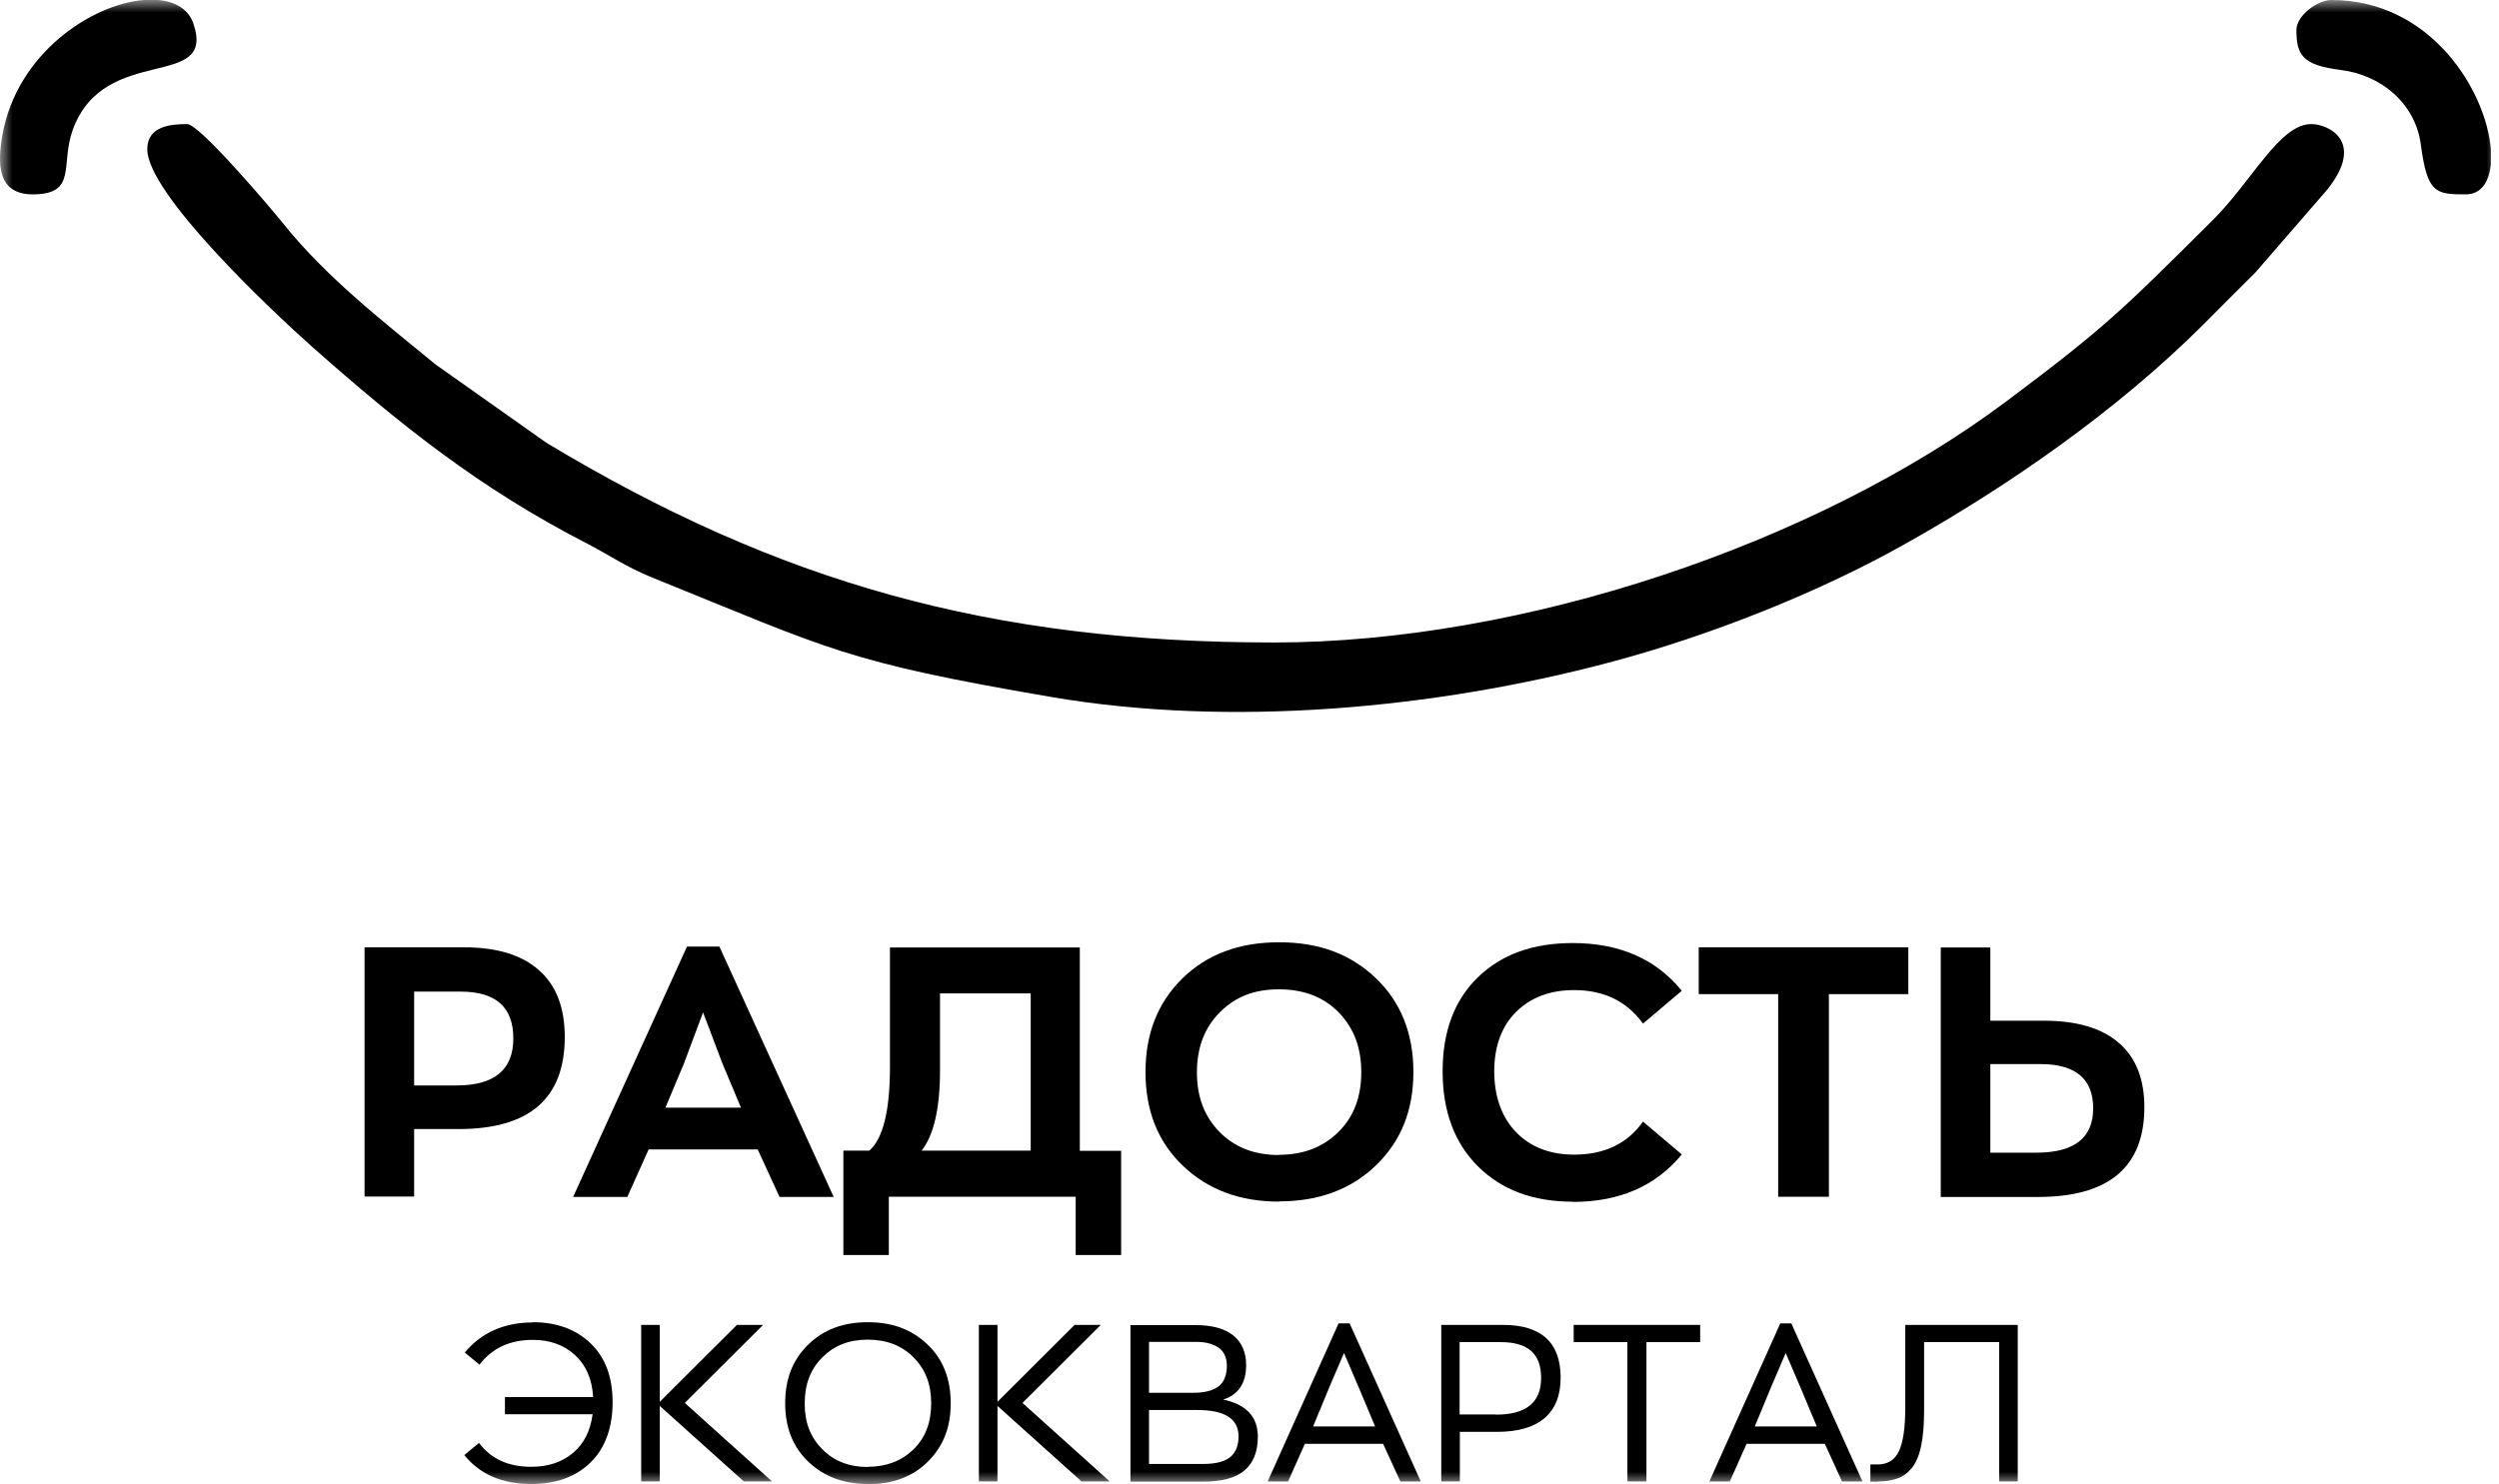
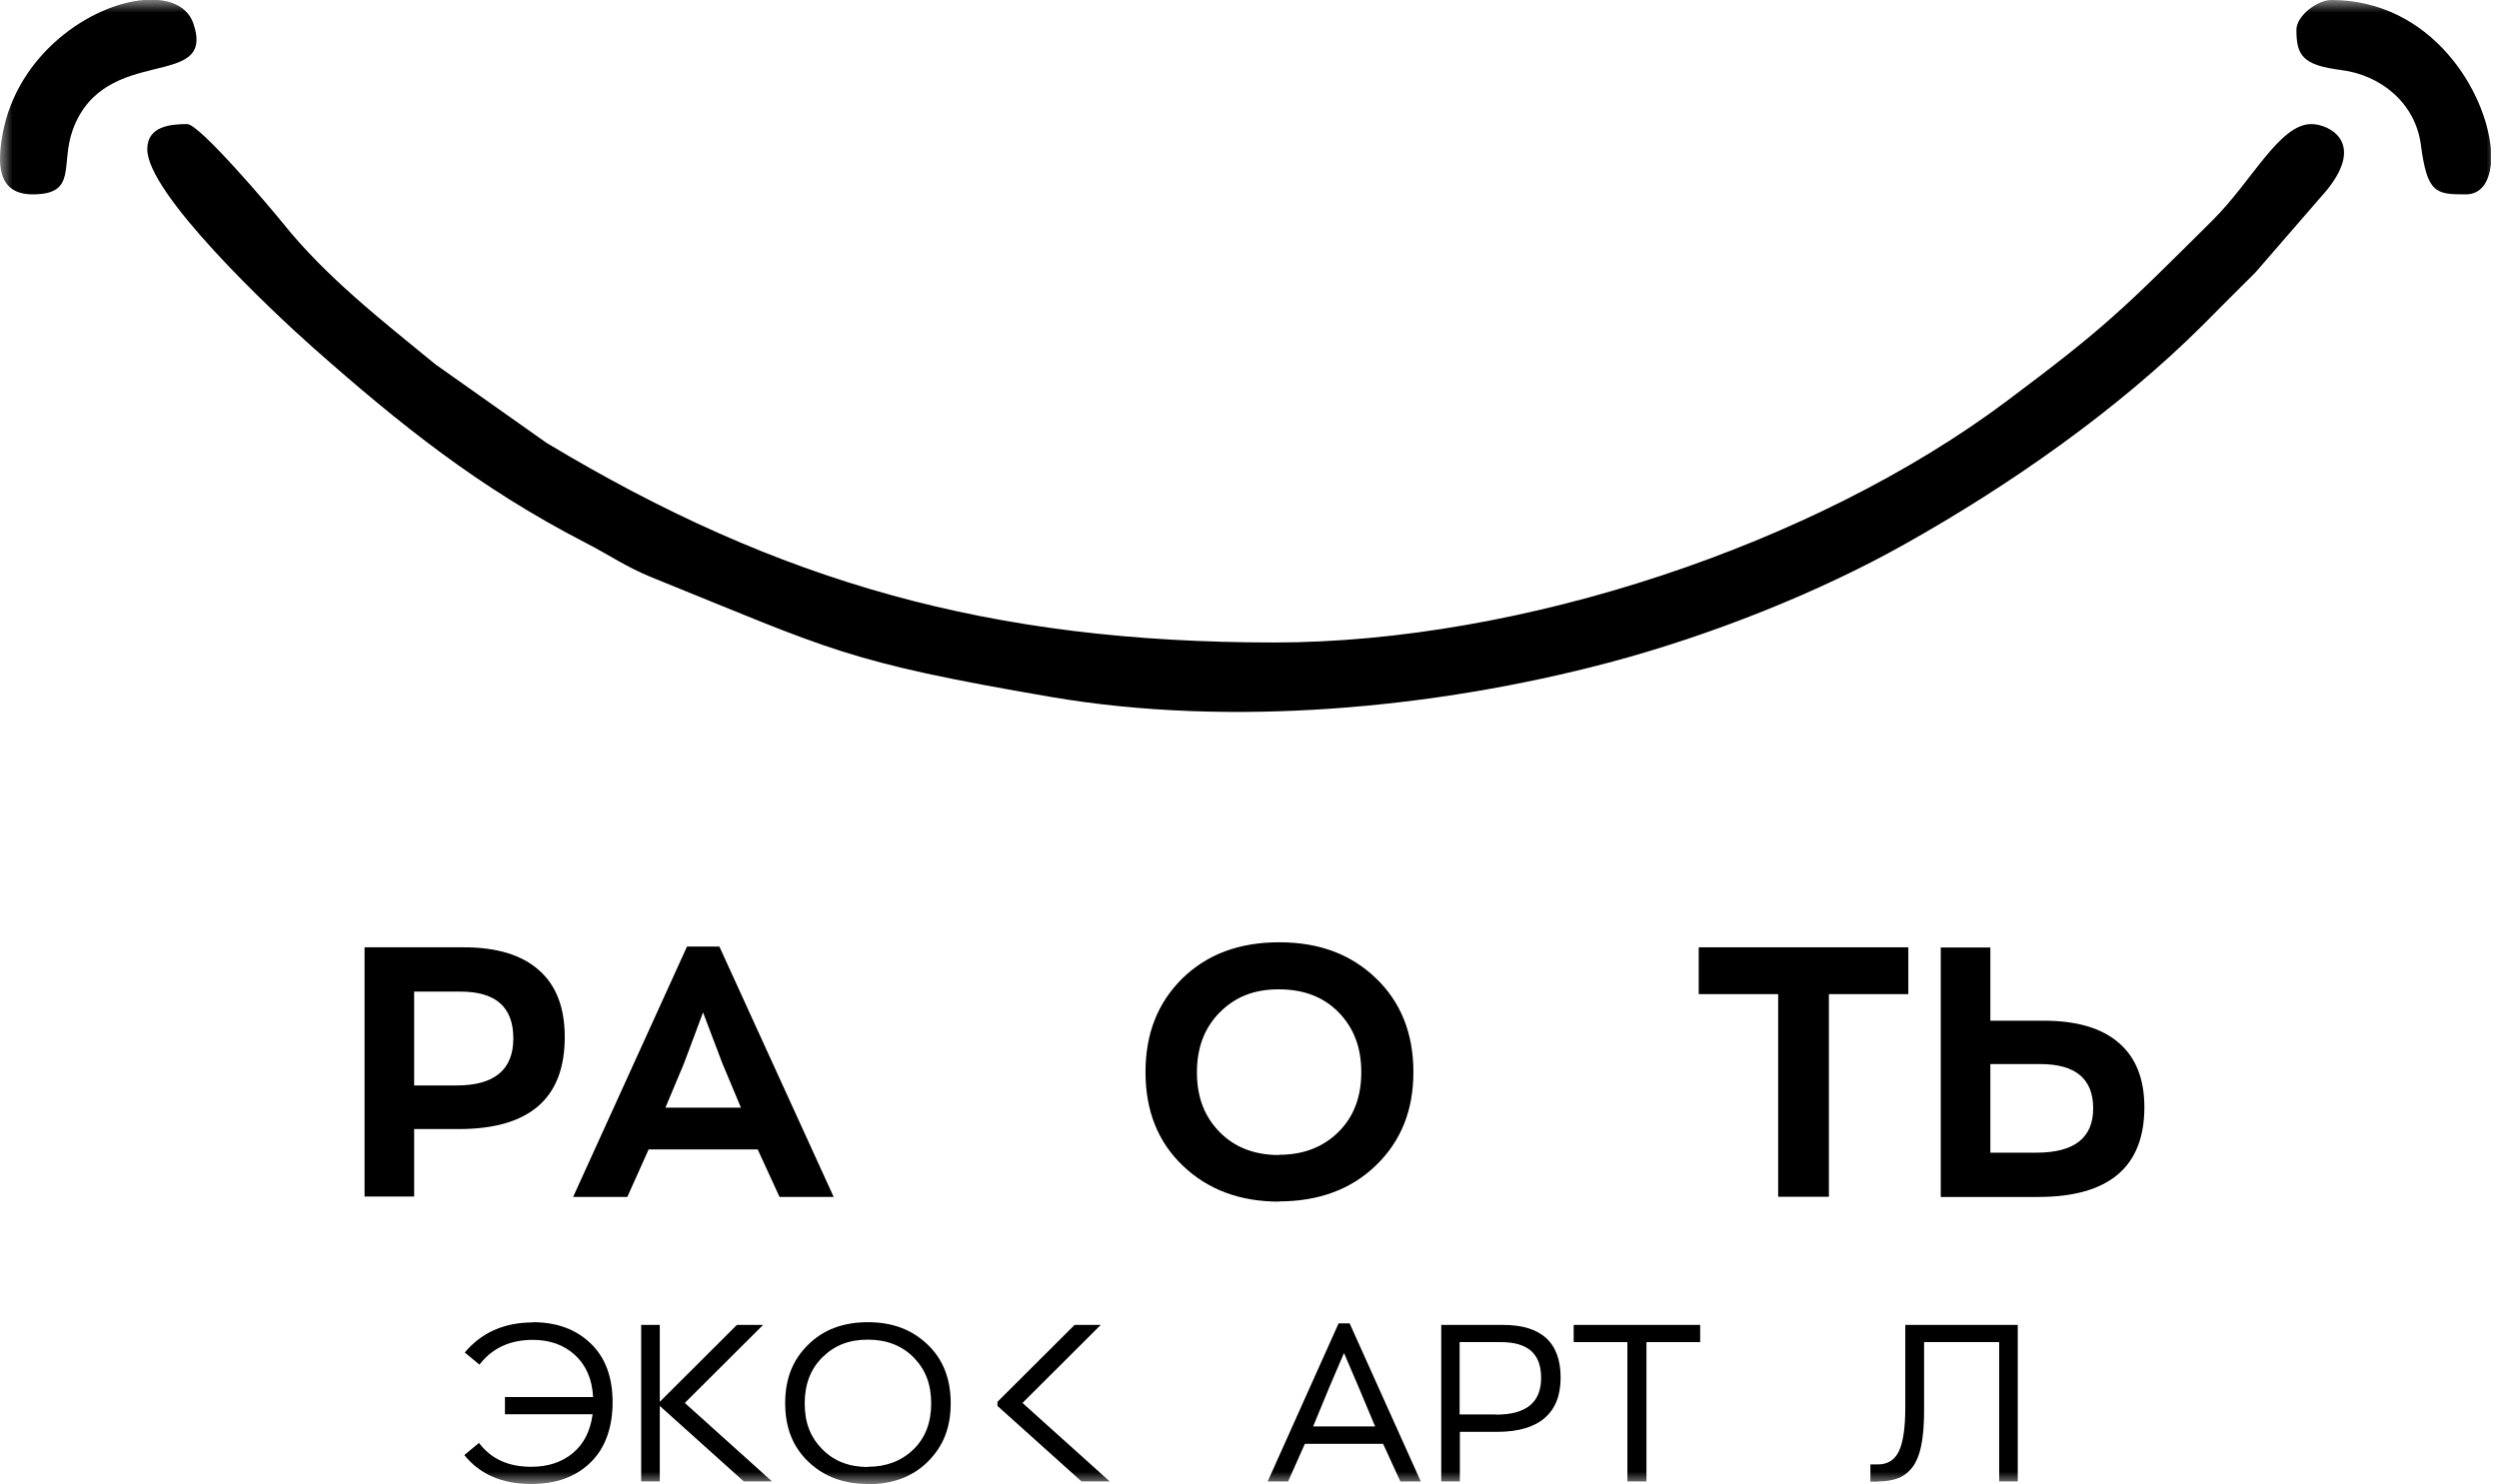
<svg xmlns="http://www.w3.org/2000/svg" width="101" height="60" viewBox="0 0 101 60" fill="none">
  <g clip-path="url(#clip0_1031_135)">
    <mask id="mask0_1031_135" style="mask-type:luminance" maskUnits="userSpaceOnUse" x="0" y="0" width="101" height="60">
      <path d="M101 0H0V60H101V0Z" fill="white" />
    </mask>
    <g mask="url(#mask0_1031_135)">
      <path fill-rule="evenodd" clip-rule="evenodd" d="M5.953 6.036C5.953 7.818 10.926 12.521 12.652 14.052C16.187 17.179 19.369 19.73 23.692 21.957C24.63 22.439 25.307 22.922 26.337 23.339C33.611 26.28 34.13 26.744 42.462 28.173C49.763 29.426 58.03 28.637 65.007 26.791C69.145 25.696 73.543 23.933 76.957 22.013C81.215 19.628 85.585 16.576 89.037 13.134C89.788 12.382 90.391 11.77 91.152 11.018L94.056 7.669C95.615 5.721 94.102 5.016 93.416 5.016C92.126 5.016 91.031 7.307 89.435 8.894C85.752 12.559 85.084 13.236 81.067 16.242C73.348 22.013 61.5 25.974 51.498 25.974C40.049 25.974 31.495 23.562 22.087 17.903L17.597 14.729C15.426 12.948 13.171 11.195 11.427 9.014C10.982 8.458 8.068 5.016 7.567 5.016C6.899 5.016 5.953 5.099 5.953 6.027" fill="black" />
      <path fill-rule="evenodd" clip-rule="evenodd" d="M1.317 7.858C3.144 7.858 2.43 6.662 2.94 5.251C4.221 1.726 8.739 3.693 7.82 0.965C7.626 0.38 7.097 0.065 6.401 0H5.807C3.701 0.176 0.695 2.152 0.101 5.437C-0.103 6.587 -0.131 7.858 1.326 7.858" fill="black" />
      <path fill-rule="evenodd" clip-rule="evenodd" d="M92.812 1.206C92.812 2.236 93.063 2.635 94.612 2.83C96.236 3.034 97.618 4.175 97.841 5.845C98.101 7.821 98.444 7.858 99.66 7.858C100.262 7.858 100.596 7.376 100.671 6.643V6.031C100.485 3.711 98.277 0 94.223 0C93.657 0 92.812 0.64 92.812 1.206Z" fill="black" />
      <path d="M18.742 38.297C20.078 38.297 21.09 38.603 21.786 39.225C22.481 39.837 22.825 40.737 22.825 41.925C22.825 44.411 21.396 45.645 18.529 45.645H16.738V48.373H14.734V38.297H18.742ZM18.455 43.882C19.976 43.882 20.747 43.251 20.747 41.98C20.747 40.709 20.032 40.088 18.613 40.088H16.738V43.882H18.455Z" fill="black" />
      <path d="M31.505 48.388L30.623 46.467H26.216L25.354 48.388H23.164L27.766 38.266H29.074L33.694 48.388H31.505ZM28.415 40.928L27.645 42.988L26.894 44.779H29.946L29.195 42.988L28.415 40.928Z" fill="black" />
-       <path d="M45.312 46.516V50.737H43.475V48.38H35.923V50.737H34.086V46.516H35.134C35.691 46.033 35.969 44.901 35.969 43.12V38.305H43.642V46.525H45.294L45.312 46.516ZM37.25 46.516H41.657V40.16H37.992V43.259C37.992 44.809 37.741 45.885 37.25 46.516Z" fill="black" />
      <path d="M51.697 48.578C50.11 48.578 48.82 48.095 47.809 47.13C46.798 46.166 46.297 44.904 46.297 43.345C46.297 41.786 46.789 40.543 47.781 39.56C48.774 38.586 50.073 38.094 51.697 38.094C53.32 38.094 54.591 38.576 55.603 39.541C56.614 40.506 57.124 41.777 57.124 43.336C57.124 44.895 56.623 46.128 55.621 47.103C54.619 48.077 53.311 48.569 51.687 48.569L51.697 48.578ZM51.697 46.685C52.671 46.685 53.469 46.379 54.09 45.767C54.712 45.154 55.018 44.347 55.018 43.345C55.018 42.343 54.712 41.554 54.109 40.933C53.506 40.311 52.699 39.996 51.687 39.996C50.676 39.996 49.925 40.302 49.303 40.923C48.681 41.545 48.375 42.352 48.375 43.354C48.375 44.356 48.681 45.145 49.294 45.767C49.906 46.388 50.704 46.694 51.687 46.694L51.697 46.685Z" fill="black" />
-       <path d="M63.565 48.581C61.969 48.581 60.698 48.108 59.743 47.162C58.787 46.215 58.305 44.926 58.305 43.311C58.305 41.697 58.778 40.435 59.733 39.507C60.689 38.58 61.96 38.125 63.565 38.125C65.449 38.125 66.924 38.765 67.972 40.055L66.404 41.382C65.755 40.482 64.827 40.027 63.621 40.027C62.647 40.027 61.867 40.324 61.274 40.908C60.689 41.493 60.392 42.3 60.392 43.311C60.392 44.323 60.689 45.167 61.274 45.77C61.858 46.373 62.647 46.679 63.621 46.679C64.846 46.679 65.773 46.234 66.404 45.343L67.972 46.67C66.924 47.95 65.449 48.59 63.565 48.59V48.581Z" fill="black" />
      <path d="M71.867 48.382V40.19H68.656V38.297H77.127V40.19H73.917V48.382H71.867Z" fill="black" />
      <path d="M78.438 48.38V38.305H80.442V41.264H82.603C83.93 41.264 84.941 41.561 85.628 42.155C86.324 42.749 86.667 43.621 86.667 44.762C86.667 47.174 85.238 48.39 82.371 48.39H78.438V48.38ZM80.442 46.599H82.306C83.828 46.599 84.598 46.005 84.598 44.809C84.598 43.612 83.884 43.018 82.464 43.018H80.442V46.599Z" fill="black" />
      <path d="M21.53 53.453C22.505 53.453 23.284 53.741 23.878 54.316C24.471 54.891 24.759 55.68 24.759 56.691C24.759 57.702 24.462 58.547 23.868 59.122C23.275 59.706 22.477 59.994 21.465 59.994C20.297 59.994 19.396 59.604 18.766 58.825L19.359 58.333C19.842 58.974 20.538 59.298 21.465 59.298C22.152 59.298 22.709 59.113 23.154 58.742C23.599 58.37 23.859 57.851 23.952 57.174H20.408V56.478H23.971C23.933 55.754 23.683 55.188 23.238 54.78C22.792 54.372 22.226 54.167 21.53 54.167C20.612 54.167 19.888 54.502 19.378 55.169L18.784 54.678C19.462 53.871 20.38 53.462 21.53 53.462V53.453Z" fill="black" />
      <path d="M31.212 59.89H30.061L26.666 56.838V59.89H25.914V53.562H26.666V56.671L29.783 53.562H30.841L27.677 56.717L31.202 59.89H31.212Z" fill="black" />
      <path d="M35.074 59.994C34.109 59.994 33.302 59.697 32.681 59.103C32.05 58.51 31.734 57.721 31.734 56.728C31.734 55.736 32.041 54.975 32.653 54.372C33.265 53.759 34.072 53.453 35.074 53.453C36.076 53.453 36.846 53.75 37.477 54.344C38.108 54.938 38.424 55.736 38.424 56.728C38.424 57.721 38.118 58.472 37.505 59.085C36.893 59.697 36.086 60.003 35.074 60.003V59.994ZM35.074 59.298C35.817 59.298 36.429 59.066 36.911 58.602C37.394 58.138 37.635 57.517 37.635 56.737C37.635 55.958 37.403 55.364 36.93 54.882C36.457 54.4 35.835 54.158 35.074 54.158C34.314 54.158 33.729 54.39 33.247 54.863C32.764 55.337 32.523 55.958 32.523 56.737C32.523 57.517 32.755 58.101 33.228 58.584C33.701 59.066 34.314 59.307 35.084 59.307L35.074 59.298Z" fill="black" />
-       <path d="M44.86 59.89H43.71L40.314 56.838V59.89H39.562V53.562H40.314V56.671L43.431 53.562H44.489L41.325 56.717L44.851 59.89H44.86Z" fill="black" />
-       <path d="M49.417 56.576C50.364 56.771 50.837 57.272 50.837 58.079C50.837 58.682 50.66 59.137 50.299 59.443C49.946 59.749 49.38 59.898 48.629 59.898H45.688V53.57H48.322C48.99 53.57 49.492 53.709 49.844 53.988C50.187 54.266 50.364 54.665 50.364 55.185C50.364 55.927 50.048 56.391 49.417 56.586V56.576ZM46.439 54.257V56.307H48.211C48.694 56.307 49.037 56.215 49.26 56.038C49.482 55.862 49.584 55.584 49.584 55.203C49.584 54.888 49.473 54.647 49.26 54.489C49.037 54.331 48.731 54.248 48.341 54.248H46.448L46.439 54.257ZM48.629 59.183C49.13 59.183 49.492 59.091 49.723 58.905C49.946 58.719 50.057 58.441 50.057 58.07C50.057 57.356 49.501 57.003 48.397 57.003H46.439V59.183H48.629Z" fill="black" />
+       <path d="M44.86 59.89H43.71L40.314 56.838V59.89V53.562H40.314V56.671L43.431 53.562H44.489L41.325 56.717L44.851 59.89H44.86Z" fill="black" />
      <path d="M56.597 59.892L55.901 58.371H52.737L52.06 59.892H51.234L54.101 53.5H54.547L57.423 59.892H56.597ZM54.324 54.688L53.739 56.051L53.072 57.666H55.577L54.899 56.051L54.315 54.688H54.324Z" fill="black" />
      <path d="M60.746 53.562C62.295 53.562 63.075 54.277 63.075 55.696C63.075 57.116 62.221 57.886 60.505 57.886H59.002V59.89H58.25V53.562H60.755H60.746ZM60.458 57.19C61.683 57.19 62.286 56.698 62.286 55.706C62.286 54.713 61.739 54.258 60.653 54.258H58.992V57.181H60.458V57.19Z" fill="black" />
      <path d="M65.773 59.89V54.258H63.602V53.562H68.714V54.258H66.543V59.89H65.773Z" fill="black" />
-       <path d="M74.448 59.892L73.753 58.371H70.589L69.912 59.892H69.086L71.953 53.5H72.398L75.274 59.892H74.448ZM72.175 54.688L71.591 56.051L70.923 57.666H73.428L72.751 56.051L72.166 54.688H72.175Z" fill="black" />
      <path d="M75.909 59.899C75.77 59.899 75.659 59.899 75.594 59.899V59.203C75.65 59.203 75.751 59.203 75.891 59.203C76.299 59.203 76.586 59.018 76.753 58.656C76.92 58.294 77.004 57.71 77.004 56.912V53.562H81.55V59.89H80.799V54.258H77.765V56.986C77.765 57.58 77.728 58.072 77.644 58.461C77.561 58.851 77.431 59.148 77.264 59.352C77.097 59.556 76.902 59.695 76.689 59.769C76.475 59.844 76.225 59.89 75.918 59.89L75.909 59.899Z" fill="black" />
    </g>
  </g>
  <defs>
    <clipPath id="clip0_1031_135">
      <rect width="101" height="60" fill="white" />
    </clipPath>
  </defs>
</svg>